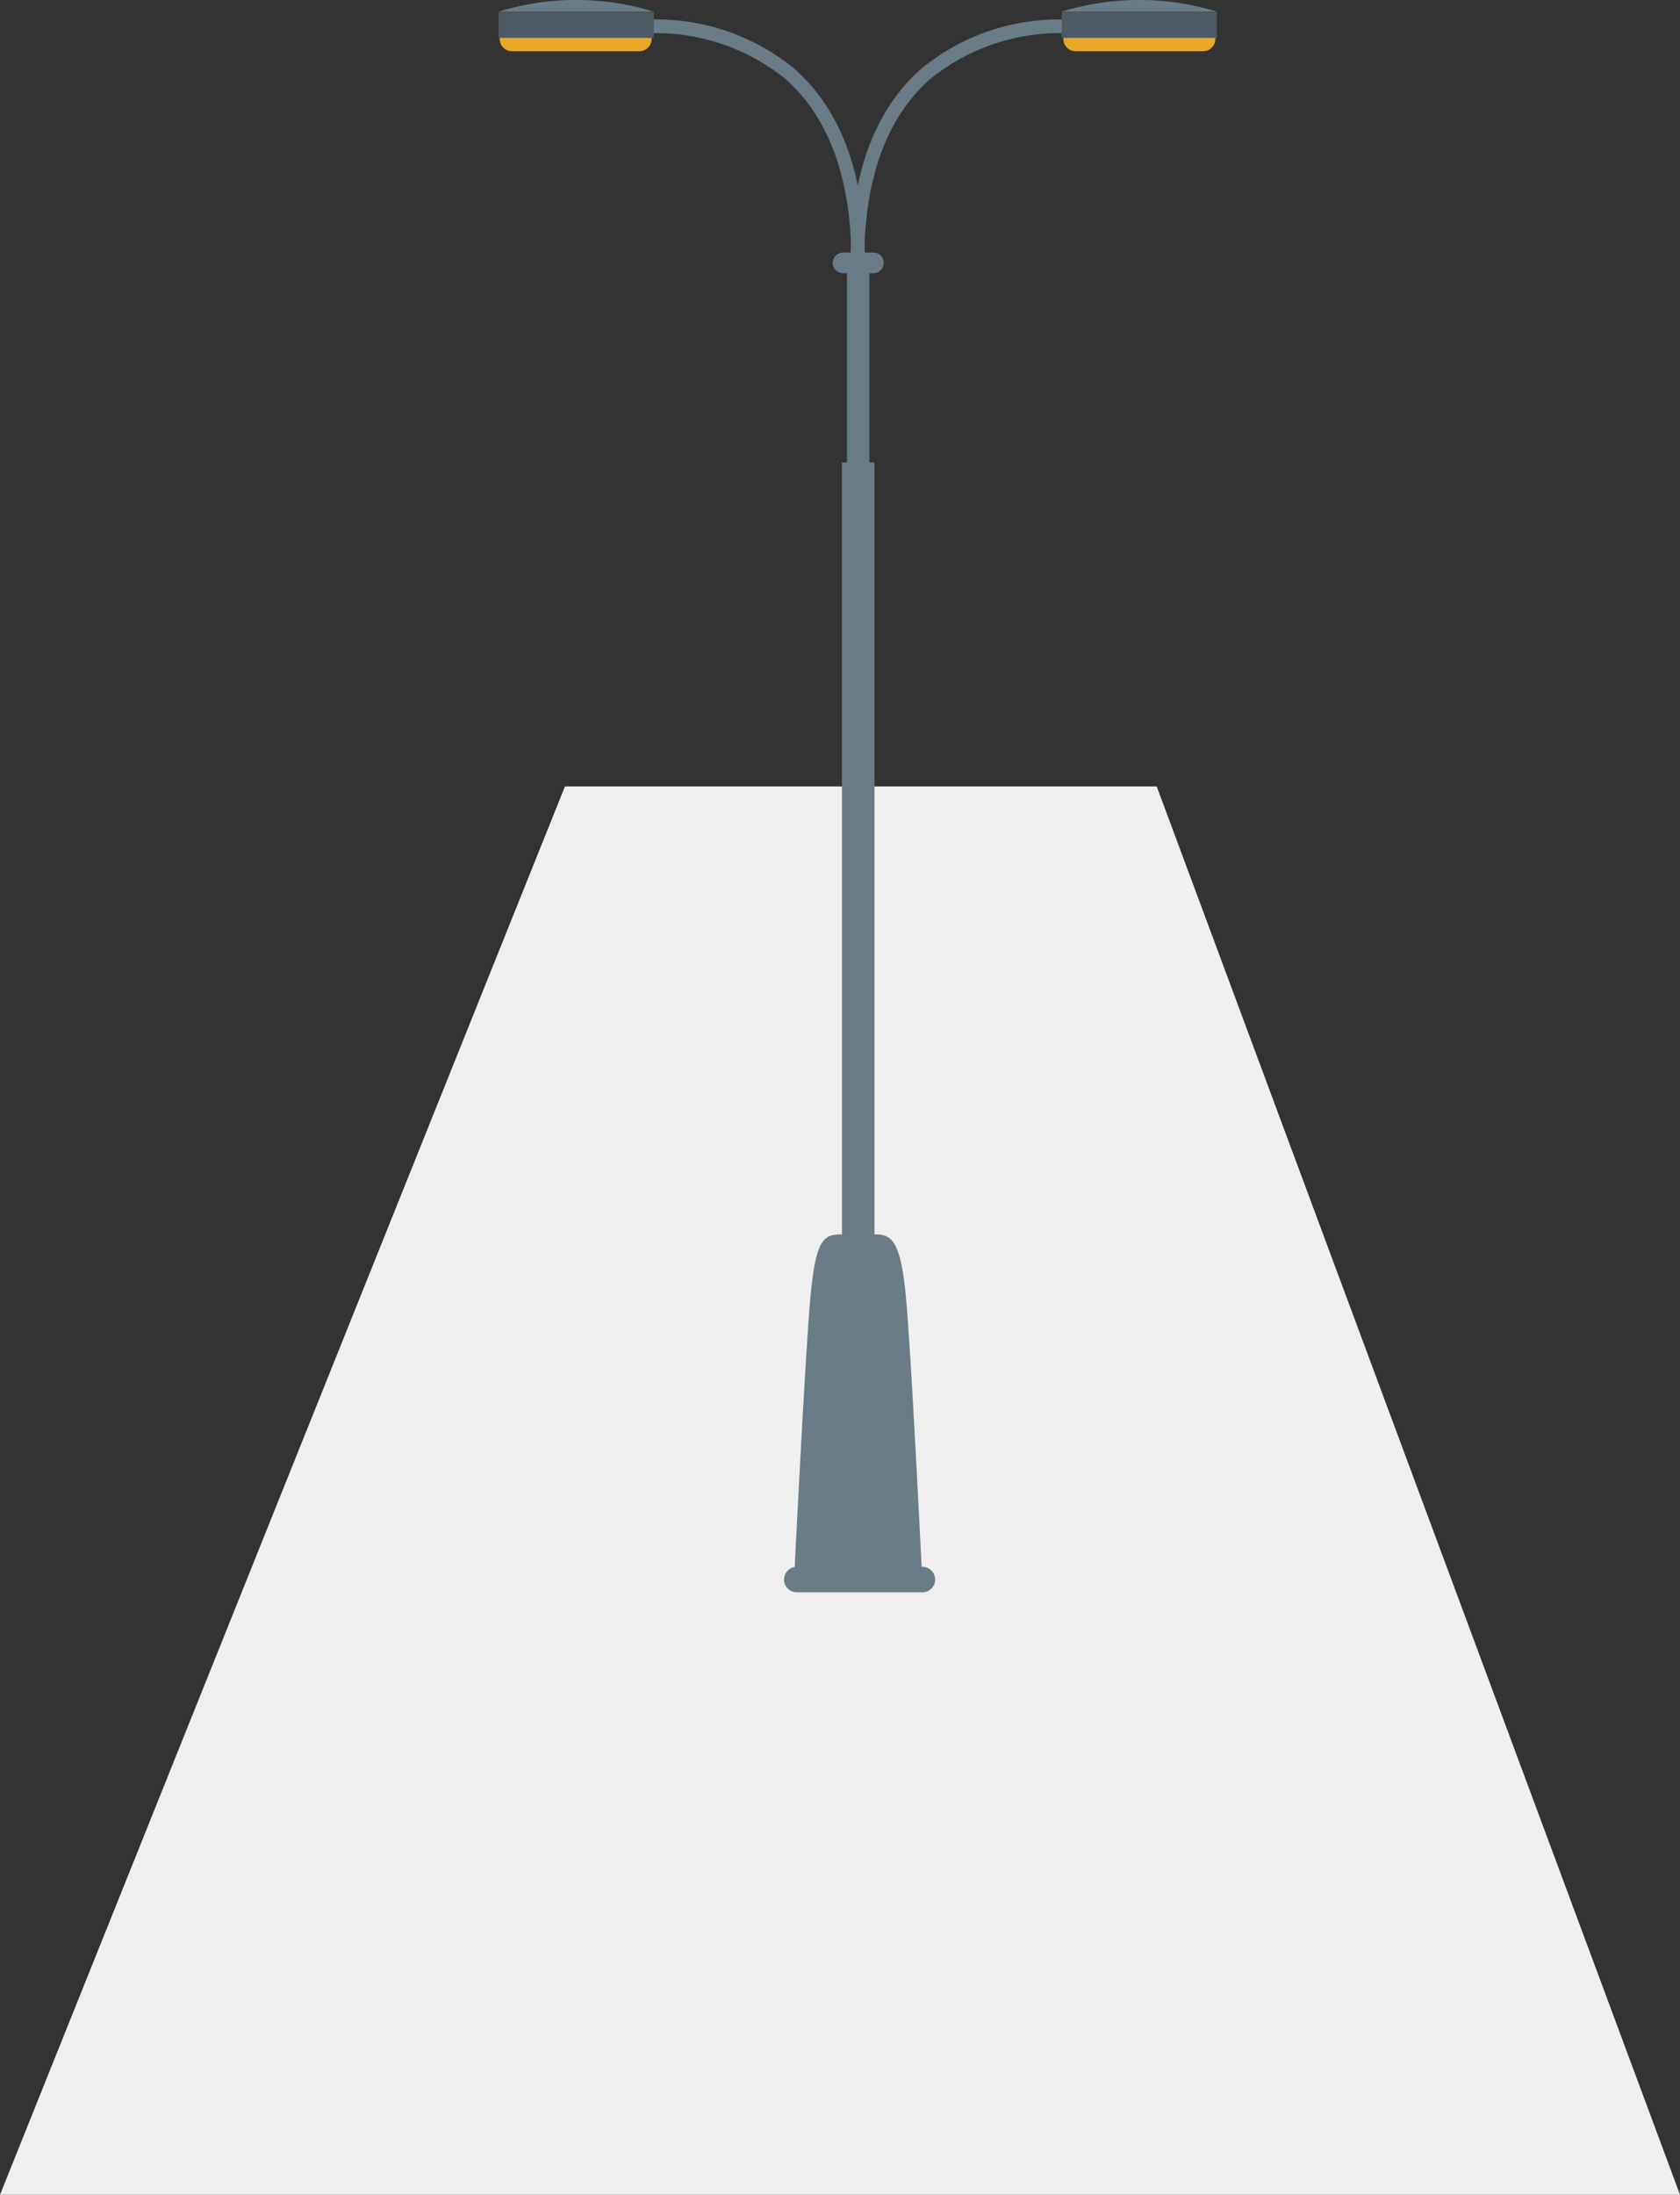
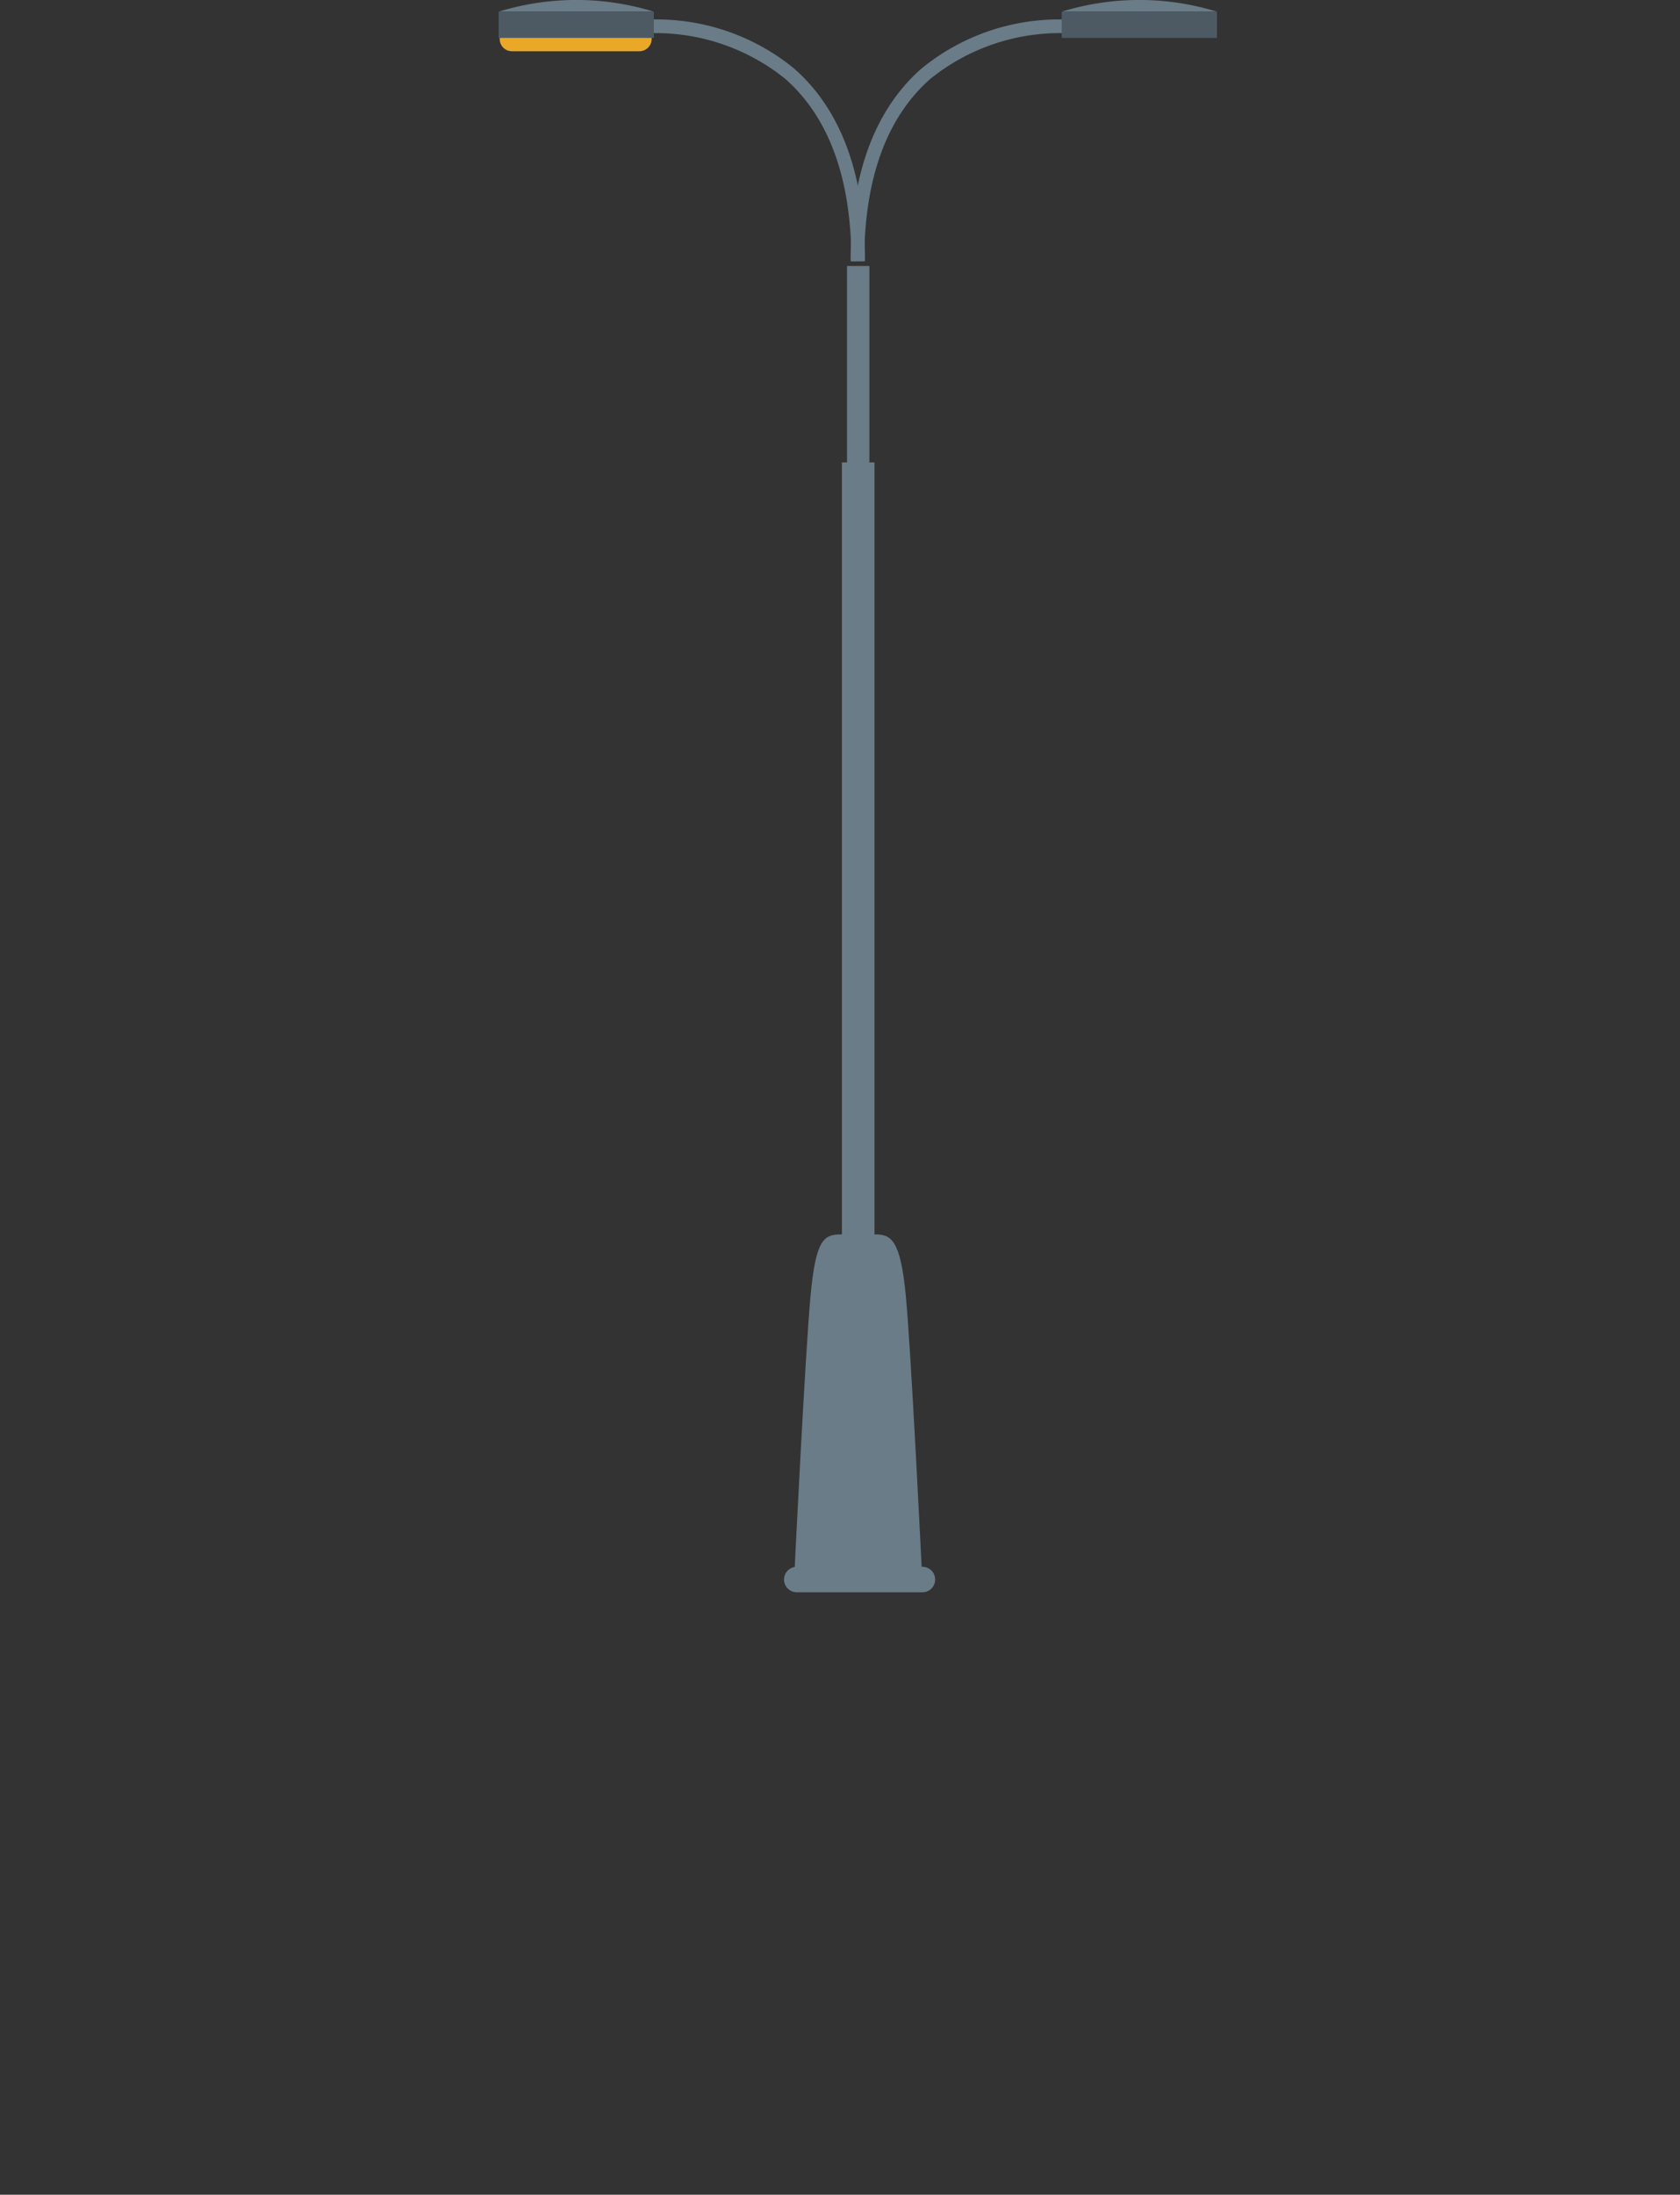
<svg xmlns="http://www.w3.org/2000/svg" width="94.151" height="122.947" viewBox="0 0 94.151 122.947">
  <rect x="0" y="0" width="94.151" height="122.947" fill="#333333" stroke="none" />
  <g id="Groupe_129" data-name="Groupe 129" transform="translate(-65 -346.398)">
-     <path id="Tracé_1863" data-name="Tracé 1863" d="M1878,455.717l31.661-78.891h33.164l29.326,78.891Z" transform="translate(-1813 13.628)" fill="#efefef" />
    <g id="Groupe_128" data-name="Groupe 128" transform="translate(92.945 346.398)">
      <path id="Tracé_1854" data-name="Tracé 1854" d="M342.855,391.2a.687.687,0,0,1-.687.687h-7.142a.686.686,0,0,1-.686-.687h0a.686.686,0,0,1,.686-.686h7.142a.687.687,0,0,1,.687.686Z" transform="translate(-334.28 -389.016)" fill="#e9a828" />
-       <path id="Tracé_1855" data-name="Tracé 1855" d="M432.611,391.2a.688.688,0,0,1-.688.687h-7.141a.687.687,0,0,1-.687-.687h0a.687.687,0,0,1,.687-.686h7.141a.688.688,0,0,1,.688.686Z" transform="translate(-392.446 -389.016)" fill="#e9a828" />
      <g id="Groupe_127" data-name="Groupe 127" transform="translate(0)">
        <path id="Tracé_1856" data-name="Tracé 1856" d="M368.982,402.9h-.763c0-4.6-1.239-8.027-3.687-10.2a11.58,11.58,0,0,0-8.233-2.539l-.09-.756a12.176,12.176,0,0,1,8.829,2.725C367.655,394.45,368.982,398.073,368.982,402.9Z" transform="translate(-348.451 -388.268)" fill="#697c88" />
        <path id="Tracé_1857" data-name="Tracé 1857" d="M334.168,386.921a14.731,14.731,0,0,1,8.7,0Z" transform="translate(-334.168 -386.266)" fill="#697c88" />
        <rect id="Rectangle_123" data-name="Rectangle 123" width="8.699" height="1.463" transform="translate(0 0.661)" fill="#4d5a64" />
        <path id="Tracé_1858" data-name="Tracé 1858" d="M390.217,402.9h.763c0-4.6,1.24-8.027,3.688-10.2a11.581,11.581,0,0,1,8.234-2.539l.088-.756a12.173,12.173,0,0,0-8.828,2.725C391.544,394.45,390.217,398.073,390.217,402.9Z" transform="translate(-370.491 -388.268)" fill="#697c88" />
        <path id="Tracé_1859" data-name="Tracé 1859" d="M432.533,386.921a14.731,14.731,0,0,0-8.7,0Z" transform="translate(-392.277 -386.266)" fill="#697c88" />
        <rect id="Rectangle_124" data-name="Rectangle 124" width="8.699" height="1.463" transform="translate(31.557 0.661)" fill="#4d5a64" />
        <g id="Groupe_126" data-name="Groupe 126" transform="translate(18.721 14.147)">
-           <path id="Tracé_1860" data-name="Tracé 1860" d="M390.221,427.042a.579.579,0,0,1-.579.579h-1.7a.579.579,0,0,1-.578-.579h0a.577.577,0,0,1,.578-.579h1.7a.578.578,0,0,1,.579.579Z" transform="translate(-387.361 -426.463)" fill="#697c88" />
          <rect id="Rectangle_125" data-name="Rectangle 125" width="1.252" height="24.011" transform="translate(0.803 0.754)" fill="#697c88" />
          <rect id="Rectangle_126" data-name="Rectangle 126" width="1.825" height="48.444" transform="translate(0.517 11.757)" fill="#697c88" />
        </g>
        <path id="Tracé_1861" data-name="Tracé 1861" d="M385.974,601.618h2.443s-.6-12.323-.9-15.443-.821-3.424-1.712-3.424H383.89c-.985,0-1.415.305-1.71,3.424s-.9,15.443-.9,15.443h4.695Z" transform="translate(-364.699 -513.601)" fill="#697c88" />
        <path id="Tracé_1862" data-name="Tracé 1862" d="M388.084,636.372a.714.714,0,0,1-.716.714h-7.039a.714.714,0,0,1-.714-.714h0a.715.715,0,0,1,.714-.714h7.039a.715.715,0,0,1,.716.714Z" transform="translate(-363.621 -547.888)" fill="#697c88" />
      </g>
    </g>
  </g>
</svg>